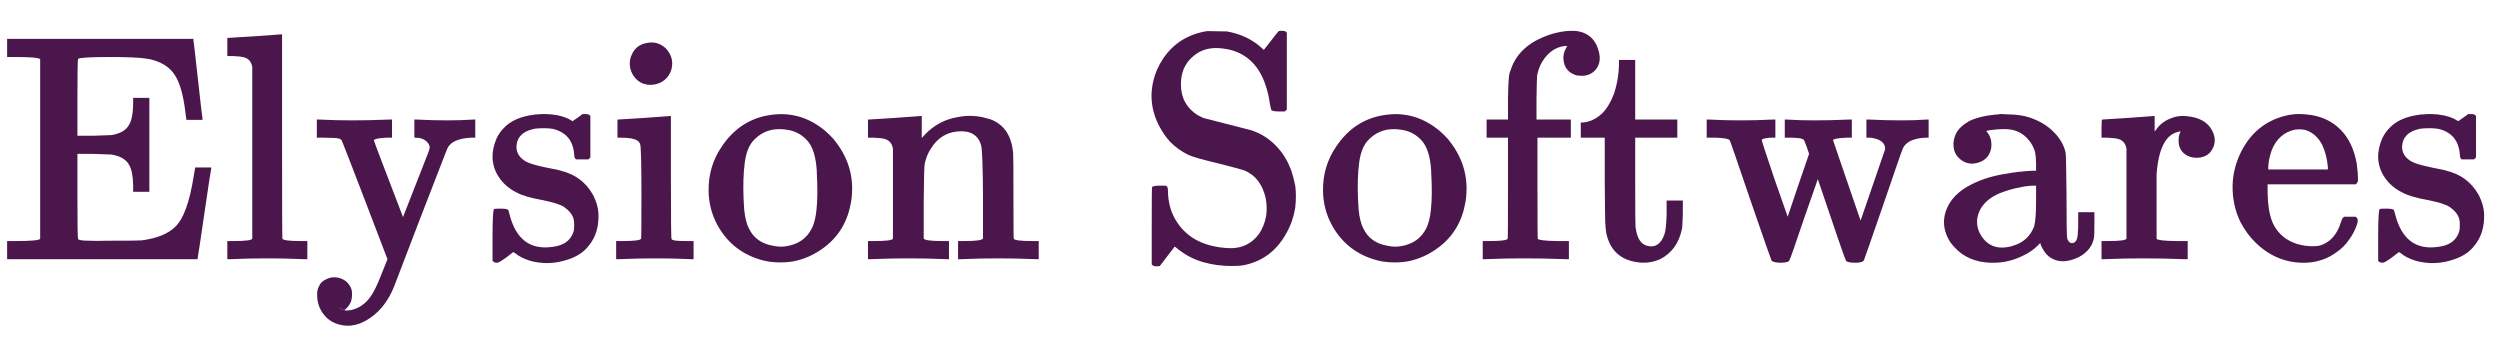
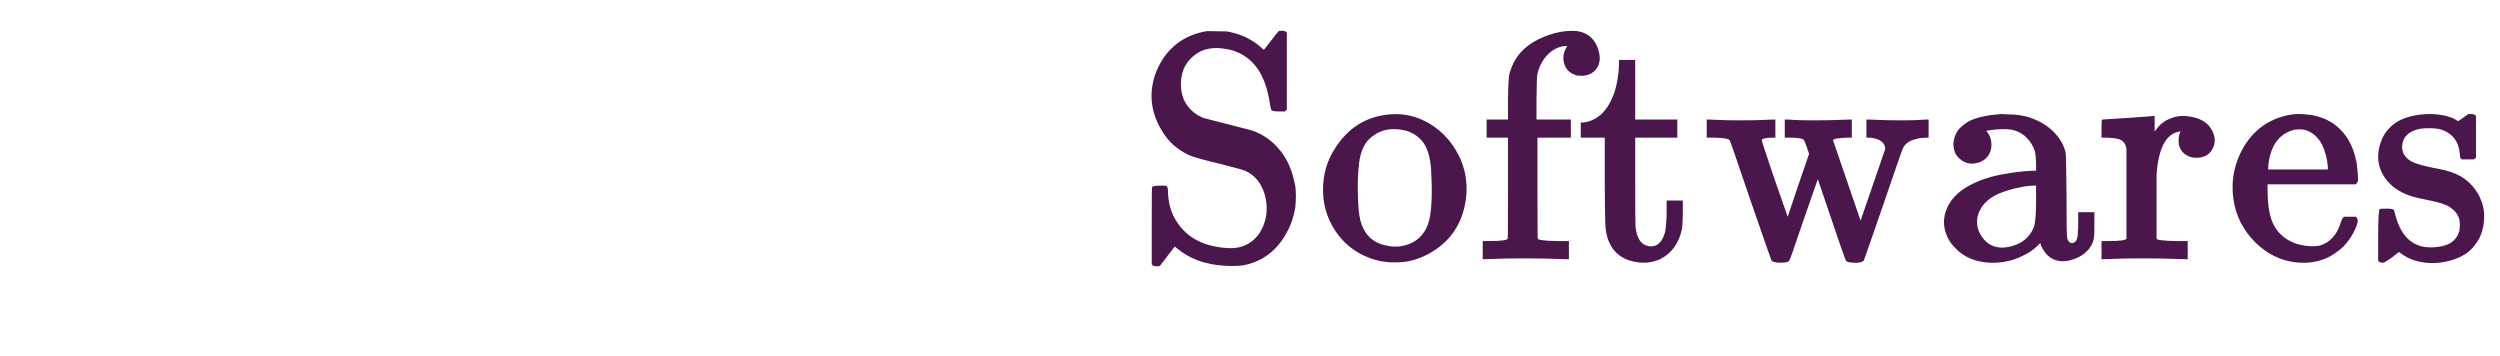
<svg xmlns="http://www.w3.org/2000/svg" width="463" height="66" viewBox="0 0 463 66" fill="none">
-   <path d="M1.32 8.88V7.2H18.54H35.82V7.44C35.86 7.56 36.14 9.98 36.66 14.7C37.18 19.42 37.46 21.84 37.5 21.96V22.2H36H34.5V21.96C34.46 21.84 34.4 21.4 34.32 20.64C33.92 17.44 33.26 15.18 32.34 13.86C31.9 13.14 31.26 12.52 30.42 12C29.42 11.4 28.32 11.02 27.12 10.86C25.96 10.66 23.64 10.56 20.16 10.56C16.56 10.56 14.66 10.68 14.46 10.92C14.38 11 14.34 13.4 14.34 18.12V25.14H17.28C19.48 25.06 20.6 25.02 20.64 25.02C22.32 24.74 23.42 24.08 23.94 23.04C24.38 22.28 24.62 21.06 24.66 19.38V18.12H26.16H27.66V26.82V35.52H26.16H24.66V34.26C24.62 32.58 24.38 31.36 23.94 30.6C23.42 29.56 22.32 28.9 20.64 28.62C20.6 28.62 19.48 28.58 17.28 28.5H14.34V36.3C14.34 41.54 14.38 44.2 14.46 44.28C14.62 44.48 15.3 44.58 16.5 44.58C17.02 44.62 18.26 44.62 20.22 44.58C23.66 44.58 25.66 44.56 26.22 44.52C28.98 44.16 31.04 43.34 32.4 42.06C33.96 40.62 35.12 37.46 35.88 32.58L36.12 31.2V31.02H37.62H39.12V31.2C39.08 31.24 38.66 34 37.86 39.48C37.06 44.96 36.64 47.74 36.6 47.82V48H18.96H1.32V46.32V44.64H3C5.8 44.64 7.28 44.5 7.44 44.22V10.98C7.28 10.7 5.8 10.56 3 10.56H1.32V8.88ZM47.08 6.72C50.52 6.48 52.16 6.36 52 6.36H52.24V25.26C52.24 37.86 52.26 44.18 52.3 44.22C52.46 44.5 53.58 44.64 55.66 44.64H56.92V46.32V48H56.38L52.66 47.88C50.54 47.84 48.42 47.84 46.3 47.88L42.64 48H42.1V46.32V44.64H43.36C45.44 44.64 46.56 44.5 46.72 44.22V12.42C46.56 11.46 46.06 10.86 45.22 10.62C44.78 10.5 44.1 10.42 43.18 10.38H42.1V8.7V7.02H42.22L47.08 6.72ZM58.679 23.82V22.14H59.099L62.339 22.26C64.179 22.3 66.179 22.3 68.339 22.26L72.059 22.14H72.599V23.82V25.5H71.519C70.079 25.58 69.319 25.74 69.239 25.98C69.239 26.1 71.039 30.84 74.639 40.2L79.199 28.56C79.439 27.92 79.559 27.56 79.559 27.48C79.639 27.08 79.479 26.68 79.079 26.28C78.559 25.76 77.859 25.5 76.979 25.5H76.739V23.82V22.14H77.159L80.279 22.26C82.079 22.3 83.699 22.3 85.139 22.26L87.659 22.14H88.019V23.82V25.5H87.239C84.879 25.62 83.419 26.28 82.859 27.48C82.859 27.44 81.219 31.66 77.939 40.14L73.019 52.98C72.019 55.5 70.599 57.42 68.759 58.74C66.759 60.18 64.799 60.64 62.879 60.12C61.759 59.84 60.839 59.28 60.119 58.44C59.199 57.36 58.739 56.1 58.739 54.66C58.699 54.02 58.819 53.46 59.099 52.98C59.299 52.46 59.699 52.06 60.299 51.78C61.099 51.34 61.939 51.24 62.819 51.48C63.419 51.64 63.919 51.92 64.319 52.32C64.639 52.64 64.899 53.06 65.099 53.58C65.259 54.3 65.239 55.02 65.039 55.74C64.839 56.3 64.519 56.78 64.079 57.18C63.839 57.34 63.759 57.42 63.839 57.42C63.879 57.54 64.279 57.54 65.039 57.42C66.439 57.1 67.599 56.32 68.519 55.08C69.119 54.32 69.799 52.96 70.559 51C70.639 50.8 70.719 50.6 70.799 50.4L71.759 48L67.559 37.02C64.879 30.02 63.439 26.32 63.239 25.92L62.879 25.68H62.819C62.459 25.56 61.479 25.5 59.879 25.5H58.679V23.82ZM63.599 57.42C63.639 57.42 63.599 57.38 63.479 57.3C63.359 57.22 63.239 57.16 63.119 57.12C62.959 57 62.839 56.94 62.759 56.94L63.599 57.42ZM99.678 21.18C99.758 21.14 100.238 21.12 101.118 21.12C102.718 21.16 104.118 21.46 105.318 22.02L106.038 22.44L106.998 21.78L107.898 21.12H108.438C108.798 21.12 109.038 21.18 109.158 21.3L109.338 21.48V25.32V29.16L109.158 29.34L108.978 29.52H107.838H106.698L106.518 29.34C106.398 29.22 106.338 28.96 106.338 28.56C106.138 26.04 104.838 24.48 102.438 23.88C101.558 23.72 100.458 23.7 99.138 23.82C99.018 23.86 98.918 23.88 98.838 23.88C96.838 24.32 95.778 25.36 95.658 27C95.578 28.2 96.138 29.16 97.338 29.88C97.938 30.24 99.198 30.62 101.118 31.02C102.798 31.34 103.718 31.54 103.878 31.62C106.478 32.26 108.418 33.68 109.698 35.88C109.778 36.04 109.858 36.18 109.938 36.3C110.498 37.46 110.798 38.56 110.838 39.6C110.918 41.96 110.338 43.9 109.098 45.42C108.218 46.62 106.918 47.5 105.198 48.06C102.838 48.86 100.498 48.94 98.178 48.3C97.018 47.94 96.078 47.46 95.358 46.86L95.058 46.68L93.978 47.52C92.938 48.28 92.318 48.66 92.118 48.66C91.758 48.66 91.518 48.6 91.398 48.48L91.218 48.3V43.74C91.218 40.5 91.318 38.82 91.518 38.7C91.598 38.66 92.018 38.64 92.778 38.64C93.618 38.64 94.078 38.74 94.158 38.94C94.198 39.02 94.258 39.24 94.338 39.6C95.498 44.28 98.158 46.32 102.318 45.72C104.398 45.48 105.698 44.54 106.218 42.9C106.298 42.66 106.338 42.26 106.338 41.7C106.338 41.14 106.298 40.74 106.218 40.5C105.978 39.7 105.398 38.98 104.478 38.34C103.838 37.9 102.538 37.48 100.578 37.08C98.338 36.68 96.738 36.22 95.778 35.7C94.858 35.26 94.058 34.7 93.378 34.02C92.778 33.42 92.278 32.72 91.878 31.92C91.478 31.08 91.258 30.2 91.218 29.28C91.178 28.08 91.438 26.84 91.998 25.56C92.358 24.84 92.778 24.24 93.258 23.76C94.498 22.4 96.378 21.56 98.898 21.24C99.098 21.2 99.358 21.18 99.678 21.18ZM119.692 7.98C121.092 7.66 122.312 8 123.352 9C124.112 9.84 124.492 10.76 124.492 11.76C124.492 12.4 124.352 13 124.072 13.56C123.352 14.92 122.172 15.64 120.532 15.72C119.012 15.72 117.872 15.04 117.112 13.68C116.792 13.08 116.632 12.44 116.632 11.76C116.632 11.16 116.772 10.58 117.052 10.02C117.572 8.9 118.452 8.22 119.692 7.98ZM119.272 21.84C122.632 21.6 124.232 21.48 124.072 21.48H124.252V32.82C124.252 40.38 124.292 44.2 124.372 44.28C124.492 44.4 124.592 44.46 124.672 44.46C124.912 44.58 125.792 44.64 127.312 44.64H128.452V46.32V48H127.972L124.552 47.88C122.552 47.84 120.492 47.84 118.372 47.88C115.932 47.96 114.692 48 114.652 48H114.112V46.32V44.64H115.372C117.452 44.64 118.572 44.5 118.732 44.22C118.772 44.18 118.792 41.42 118.792 35.94C118.792 30.18 118.712 27.1 118.552 26.7C118.432 26.34 118.192 26.08 117.832 25.92C117.272 25.64 116.332 25.5 115.012 25.5H114.352V23.82V22.14H114.472L119.272 21.84ZM143.051 21.24C146.651 20.8 149.911 21.8 152.831 24.24C153.111 24.48 153.371 24.72 153.611 24.96C154.211 25.56 154.571 25.96 154.691 26.16C157.291 29.48 158.271 33.2 157.631 37.32C157.591 37.52 157.551 37.72 157.511 37.92C156.791 41.64 154.811 44.52 151.571 46.56C150.371 47.32 149.071 47.88 147.671 48.24C146.751 48.48 145.711 48.6 144.551 48.6C143.351 48.6 142.291 48.48 141.371 48.24C137.611 47.28 134.791 45.12 132.911 41.76C131.791 39.72 131.231 37.52 131.231 35.16C131.231 32.24 132.011 29.62 133.571 27.3C135.891 23.74 139.051 21.72 143.051 21.24ZM145.511 24C143.271 23.68 141.391 24.24 139.871 25.68C138.671 26.76 137.991 28.58 137.831 31.14C137.791 31.3 137.771 31.48 137.771 31.68C137.611 33.72 137.631 36.12 137.831 38.88C137.991 40.36 138.271 41.48 138.671 42.24C139.511 44.08 141.051 45.18 143.291 45.54C144.051 45.7 144.831 45.72 145.631 45.6C147.871 45.24 149.451 44.12 150.371 42.24C150.771 41.48 151.051 40.36 151.211 38.88C151.411 37.04 151.431 34.74 151.271 31.98C151.271 31.86 151.271 31.76 151.271 31.68C151.111 28.92 150.471 26.98 149.351 25.86C149.311 25.82 149.251 25.76 149.171 25.68C148.171 24.72 146.951 24.16 145.511 24ZM165.671 21.84C169.031 21.6 170.631 21.48 170.471 21.48H170.711V23.52V25.56L171.371 24.84C173.011 23.16 174.951 22.12 177.191 21.72C179.071 21.32 180.911 21.38 182.711 21.9C183.671 22.1 184.531 22.52 185.291 23.16C186.611 24.24 187.391 25.94 187.631 28.26C187.671 28.54 187.691 31.3 187.691 36.54C187.691 41.62 187.711 44.18 187.751 44.22C187.911 44.5 189.031 44.64 191.111 44.64H192.371V46.32V48H191.891L188.111 47.88C185.911 47.84 183.751 47.84 181.631 47.88L177.971 48H177.431V46.32V44.64H178.691C180.811 44.64 181.931 44.48 182.051 44.16V36.06C182.011 30.54 181.891 27.48 181.691 26.88C181.331 25.56 180.491 24.74 179.171 24.42C178.331 24.26 177.431 24.28 176.471 24.48C174.831 24.84 173.511 25.8 172.511 27.36C171.911 28.2 171.491 29.2 171.251 30.36C171.171 30.72 171.111 33.08 171.071 37.44V44.16C171.191 44.48 172.331 44.64 174.491 44.64H175.751V46.32V48H175.271L171.491 47.88C169.331 47.84 167.171 47.84 165.011 47.88L161.231 48H160.751V46.32V44.64H162.011C164.091 44.64 165.211 44.5 165.371 44.22V27.54C165.211 26.58 164.711 25.98 163.871 25.74C163.431 25.62 162.751 25.54 161.831 25.5H160.751V23.82V22.14H160.871L165.671 21.84Z" fill="#4B164C" />
  <path d="M223.56 5.76L227.1 5.82C227.14 5.82 227.18 5.82 227.22 5.82C229.7 6.26 231.78 7.22 233.46 8.7C233.82 9.02 234.02 9.2 234.06 9.24L235.38 7.56C236.1 6.6 236.58 6 236.82 5.76C236.86 5.72 237.08 5.7 237.48 5.7C237.8 5.7 238.02 5.76 238.14 5.88L238.32 6.06V13.14V20.28L238.14 20.46L237.96 20.64H236.82C235.98 20.64 235.52 20.54 235.44 20.34C235.4 20.26 235.32 19.92 235.2 19.32C234.84 16.76 234.14 14.66 233.1 13.02C231.5 10.58 229.18 9.22 226.14 8.94C224.42 8.78 222.96 9.08 221.76 9.84C219.72 11.16 218.7 13.08 218.7 15.6C218.7 18.08 219.72 19.98 221.76 21.3C222.12 21.5 222.48 21.68 222.84 21.84C222.96 21.88 224.44 22.26 227.28 22.98C230.2 23.74 231.68 24.12 231.72 24.12C233.68 24.76 235.34 25.86 236.7 27.42C237.74 28.58 238.56 29.98 239.16 31.62C239.4 32.34 239.64 33.26 239.88 34.38C240.04 35.62 240.04 36.98 239.88 38.46C239.6 40.18 239.06 41.74 238.26 43.14C236.46 46.46 233.78 48.46 230.22 49.14C229.82 49.22 229.1 49.26 228.06 49.26C226.3 49.26 224.62 49.04 223.02 48.6C221.22 48.12 219.58 47.28 218.1 46.08L217.56 45.66L214.8 49.26C214.76 49.3 214.54 49.32 214.14 49.32C213.82 49.32 213.6 49.26 213.48 49.14L213.3 48.96V41.94C213.3 37.18 213.32 34.76 213.36 34.68C213.44 34.48 213.94 34.38 214.86 34.38H215.94L216.12 34.56C216.24 34.68 216.3 34.88 216.3 35.16C216.3 37.52 216.88 39.54 218.04 41.22C220 44.18 223.2 45.76 227.64 45.96C228.8 46 229.84 45.8 230.76 45.36C232.72 44.4 233.96 42.64 234.48 40.08C234.64 38.96 234.62 37.86 234.42 36.78C233.86 34.18 232.54 32.44 230.46 31.56C230.3 31.48 228.82 31.08 226.02 30.36C222.82 29.6 220.84 29.04 220.08 28.68C218.84 28.08 217.72 27.28 216.72 26.28C215.92 25.4 215.22 24.38 214.62 23.22C212.94 19.9 212.82 16.48 214.26 12.96C214.58 12.24 214.96 11.54 215.4 10.86C217.32 8.02 220.04 6.32 223.56 5.76ZM256.84 21.24C260.44 20.8 263.7 21.8 266.62 24.24C266.9 24.48 267.16 24.72 267.4 24.96C268 25.56 268.36 25.96 268.48 26.16C271.08 29.48 272.06 33.2 271.42 37.32C271.38 37.52 271.34 37.72 271.3 37.92C270.58 41.64 268.6 44.52 265.36 46.56C264.16 47.32 262.86 47.88 261.46 48.24C260.54 48.48 259.5 48.6 258.34 48.6C257.14 48.6 256.08 48.48 255.16 48.24C251.4 47.28 248.58 45.12 246.7 41.76C245.58 39.72 245.02 37.52 245.02 35.16C245.02 32.24 245.8 29.62 247.36 27.3C249.68 23.74 252.84 21.72 256.84 21.24ZM259.3 24C257.06 23.68 255.18 24.24 253.66 25.68C252.46 26.76 251.78 28.58 251.62 31.14C251.58 31.3 251.56 31.48 251.56 31.68C251.4 33.72 251.42 36.12 251.62 38.88C251.78 40.36 252.06 41.48 252.46 42.24C253.3 44.08 254.84 45.18 257.08 45.54C257.84 45.7 258.62 45.72 259.42 45.6C261.66 45.24 263.24 44.12 264.16 42.24C264.56 41.48 264.84 40.36 265 38.88C265.2 37.04 265.22 34.74 265.06 31.98C265.06 31.86 265.06 31.76 265.06 31.68C264.9 28.92 264.26 26.98 263.14 25.86C263.1 25.82 263.04 25.76 262.96 25.68C261.96 24.72 260.74 24.16 259.3 24ZM290.02 5.76C291.1 5.68 291.9 5.7 292.42 5.82C294.18 6.18 295.36 7.26 295.96 9.06C296.12 9.5 296.22 9.96 296.26 10.44C296.34 11.52 296.02 12.42 295.3 13.14C294.66 13.74 293.86 14.04 292.9 14.04L292.06 13.98H292C290.44 13.5 289.62 12.46 289.54 10.86C289.54 10.74 289.54 10.62 289.54 10.5C289.58 9.94 289.76 9.38 290.08 8.82L290.26 8.52H289.84C288.64 8.64 287.58 9.16 286.66 10.08C285.62 11.16 284.96 12.46 284.68 13.98C284.64 14.22 284.6 15.68 284.56 18.36V22.14H287.74H290.92V23.82V25.5H287.86H284.74V34.8C284.74 41.04 284.76 44.18 284.8 44.22C284.92 44.46 286.08 44.6 288.28 44.64H290.56V46.32V48H290.02C290.06 48 288.64 47.96 285.76 47.88C283.28 47.84 280.98 47.84 278.86 47.88C276.42 47.96 275.18 48 275.14 48H274.6V46.32V44.64H275.86C277.94 44.64 279.06 44.5 279.22 44.22C279.26 44.18 279.28 41.04 279.28 34.8V25.5H277.3H275.32V23.82V22.14H277.3H279.28V18.36C279.32 15.6 279.42 13.98 279.58 13.5C279.62 13.42 279.68 13.26 279.76 13.02C280.64 10.22 282.68 8.16 285.88 6.84C287.2 6.28 288.58 5.92 290.02 5.76ZM299.84 11.52V11.1H301.34H302.84V16.62V22.14H306.74H310.64V23.82V25.5H306.74H302.84V33.48C302.84 38.92 302.86 41.76 302.9 42C303.14 44.08 303.88 45.26 305.12 45.54C306.56 45.9 307.6 45.2 308.24 43.44C308.48 42.76 308.62 41.46 308.66 39.54V37.14H310.16H311.66V39.54C311.62 41.18 311.56 42.16 311.48 42.48C310.92 45.08 309.58 46.92 307.46 48C306.18 48.56 304.86 48.76 303.5 48.6C300.38 48.24 298.42 46.62 297.62 43.74C297.38 42.98 297.26 41.58 297.26 39.54C297.26 40.02 297.24 38.12 297.2 33.84V25.5H294.98H292.76V24.12V22.68H293.24C294.48 22.56 295.64 22 296.72 21C297.6 20.12 298.34 18.88 298.94 17.28C299.54 15.4 299.84 13.48 299.84 11.52ZM316.08 23.82V22.14H316.5L319.56 22.26C321.32 22.3 323.16 22.3 325.08 22.26L328.38 22.14H328.8V23.82V25.5H328.02C326.98 25.54 326.4 25.68 326.28 25.92C326.24 26 327.02 28.4 328.62 33.12L331.08 40.14C331.08 40.1 331.74 38.14 333.06 34.26L335.04 28.5L334.62 27.24C334.3 26.36 334.1 25.9 334.02 25.86C333.82 25.66 333.12 25.54 331.92 25.5H330.54V23.82V22.14H330.9L333.48 22.26C335 22.3 336.8 22.3 338.88 22.26C341.24 22.18 342.44 22.14 342.48 22.14H342.96V23.82V25.5H341.94C340.3 25.58 339.48 25.74 339.48 25.98L344.58 40.86L349.14 27.6L349.08 27.18V27.12C348.84 26.24 347.96 25.7 346.44 25.5C346.36 25.5 346.28 25.5 346.2 25.5H345.66V23.82V22.14H346.14L349.44 22.26C351.4 22.3 353.06 22.3 354.42 22.26L356.82 22.14H357.18V23.82V25.5H356.82C355.7 25.5 354.7 25.7 353.82 26.1C353.18 26.42 352.72 26.86 352.44 27.42C352.36 27.5 351.14 31 348.78 37.92C346.42 44.76 345.22 48.2 345.18 48.24C345.02 48.48 344.58 48.62 343.86 48.66C343.82 48.66 343.74 48.66 343.62 48.66C342.66 48.66 342.08 48.54 341.88 48.3C341.76 48.18 340.02 43.14 336.66 33.18L334.08 40.56C332.4 45.56 331.5 48.12 331.38 48.24C331.26 48.52 330.68 48.66 329.64 48.66C328.76 48.62 328.24 48.48 328.08 48.24C328.04 48.2 326.74 44.48 324.18 37.08C321.7 29.76 320.42 26.06 320.34 25.98C320.14 25.7 319.26 25.54 317.7 25.5H316.08V23.82ZM370.121 21.18C370.281 21.1 370.841 21.1 371.801 21.18C373.361 21.18 374.741 21.38 375.941 21.78C377.821 22.42 379.341 23.36 380.501 24.6C381.541 25.68 382.221 26.88 382.541 28.2C382.621 28.52 382.681 31.22 382.721 36.3C382.721 41.22 382.761 43.84 382.841 44.16C383.121 44.92 383.541 45.18 384.101 44.94C384.181 44.9 384.281 44.82 384.401 44.7C384.681 44.42 384.821 43.8 384.821 42.84C384.861 42.6 384.881 42.18 384.881 41.58V39.3H386.381H387.881V41.4C387.881 42.92 387.861 43.76 387.821 43.92C387.581 45.48 386.661 46.7 385.061 47.58C383.501 48.34 382.121 48.56 380.921 48.24C379.761 47.92 378.881 47.18 378.281 46.02C378.121 45.78 378.001 45.52 377.921 45.24L377.861 45L377.321 45.54C376.641 46.22 375.801 46.8 374.801 47.28C372.881 48.28 370.801 48.74 368.561 48.66C365.841 48.54 363.681 47.62 362.081 45.9C361.481 45.3 361.021 44.66 360.701 43.98C359.941 42.38 359.821 40.78 360.341 39.18C361.061 37.02 362.701 35.32 365.261 34.08C367.101 33.16 369.221 32.52 371.621 32.16C373.141 31.88 374.741 31.7 376.421 31.62H377.081V30.18C377.041 29.18 376.981 28.52 376.901 28.2C376.781 27.68 376.521 27.1 376.121 26.46C375.161 25.06 373.921 24.24 372.401 24C371.481 23.84 370.161 23.88 368.441 24.12C368.121 24.2 367.941 24.24 367.901 24.24C367.821 24.24 367.881 24.34 368.081 24.54C368.721 25.38 368.941 26.4 368.741 27.6C368.421 28.96 367.561 29.82 366.161 30.18C364.881 30.5 363.761 30.2 362.801 29.28C362.081 28.6 361.741 27.68 361.781 26.52C361.821 25.92 361.981 25.32 362.261 24.72C362.701 23.88 363.501 23.12 364.661 22.44C366.061 21.76 367.881 21.34 370.121 21.18ZM377.081 37.38V34.38H376.721C375.961 34.38 375.121 34.48 374.201 34.68C372.841 34.92 371.481 35.32 370.121 35.88C367.921 36.88 366.621 38.34 366.221 40.26C366.021 41.5 366.261 42.64 366.941 43.68C368.141 45.56 369.941 46.22 372.341 45.66C372.461 45.62 372.581 45.58 372.701 45.54C374.461 45.06 375.721 44.04 376.481 42.48C376.561 42.28 376.641 42.1 376.721 41.94C376.961 41.02 377.081 39.5 377.081 37.38ZM394.061 21.84C397.421 21.6 399.021 21.48 398.861 21.48H399.041V22.92V24.36L399.281 24.06C399.681 23.46 400.181 22.96 400.781 22.56C401.221 22.24 401.881 21.94 402.761 21.66C403.521 21.46 404.341 21.42 405.221 21.54C407.381 21.78 408.861 22.64 409.661 24.12C410.421 25.56 410.341 26.88 409.421 28.08C409.181 28.4 408.861 28.66 408.461 28.86C407.981 29.1 407.441 29.22 406.841 29.22C406.201 29.22 405.641 29.1 405.161 28.86C403.961 28.26 403.401 27.24 403.481 25.8C403.481 25.44 403.541 25.1 403.661 24.78C403.781 24.5 403.841 24.34 403.841 24.3L403.421 24.42C401.101 24.9 399.761 27.5 399.401 32.22V44.22C399.521 44.46 400.681 44.6 402.881 44.64H405.161V46.32V48H404.621C404.661 48 403.241 47.96 400.361 47.88C397.881 47.84 395.581 47.84 393.461 47.88C391.021 47.96 389.781 48 389.741 48H389.201V46.32V44.64H390.461C392.541 44.64 393.661 44.5 393.821 44.22V27.54C393.661 26.58 393.161 25.98 392.321 25.74C391.881 25.62 391.201 25.54 390.281 25.5H389.201V23.82C389.201 22.7 389.241 22.14 389.321 22.14L394.061 21.84ZM424.697 21.18C425.457 21.06 426.577 21.1 428.057 21.3C430.217 21.66 432.017 22.56 433.457 24C434.977 25.52 435.977 27.6 436.457 30.24C436.617 31.36 436.697 32.38 436.697 33.3C436.697 33.58 436.617 33.8 436.457 33.96L436.277 34.14H428.117H419.957V35.16C419.957 38.2 420.377 40.44 421.217 41.88C422.137 43.48 423.537 44.58 425.417 45.18C426.377 45.46 427.317 45.6 428.237 45.6C428.877 45.6 429.337 45.56 429.617 45.48C431.537 44.92 432.857 43.44 433.577 41.04C433.657 40.72 433.777 40.48 433.937 40.32L434.117 40.14H435.197H436.277L436.457 40.32C436.697 40.52 436.717 40.94 436.517 41.58C436.157 42.62 435.677 43.54 435.077 44.34C434.477 45.26 433.677 46.06 432.677 46.74C431.117 47.9 429.277 48.54 427.157 48.66C423.557 48.78 420.417 47.54 417.737 44.94C416.657 43.9 415.717 42.62 414.917 41.1C413.917 39.02 413.437 36.78 413.477 34.38C413.517 32.3 414.017 30.26 414.977 28.26C416.777 24.62 419.557 22.34 423.317 21.42C423.757 21.3 424.217 21.22 424.697 21.18ZM427.097 24.12C426.577 23.96 425.897 23.92 425.057 24C423.017 24.44 421.577 25.7 420.737 27.78C420.297 29.02 420.077 30.14 420.077 31.14V31.38H425.597H431.117V30.9C430.997 29.46 430.657 28.12 430.097 26.88C429.377 25.48 428.377 24.56 427.097 24.12ZM448.897 21.18C448.977 21.14 449.457 21.12 450.337 21.12C451.937 21.16 453.337 21.46 454.537 22.02L455.257 22.44L456.217 21.78L457.117 21.12H457.657C458.017 21.12 458.257 21.18 458.377 21.3L458.557 21.48V25.32V29.16L458.377 29.34L458.197 29.52H457.057H455.917L455.737 29.34C455.617 29.22 455.557 28.96 455.557 28.56C455.357 26.04 454.057 24.48 451.657 23.88C450.777 23.72 449.677 23.7 448.357 23.82C448.237 23.86 448.137 23.88 448.057 23.88C446.057 24.32 444.997 25.36 444.877 27C444.797 28.2 445.357 29.16 446.557 29.88C447.157 30.24 448.417 30.62 450.337 31.02C452.017 31.34 452.937 31.54 453.097 31.62C455.697 32.26 457.637 33.68 458.917 35.88C458.997 36.04 459.077 36.18 459.157 36.3C459.717 37.46 460.017 38.56 460.057 39.6C460.137 41.96 459.557 43.9 458.317 45.42C457.437 46.62 456.137 47.5 454.417 48.06C452.057 48.86 449.717 48.94 447.397 48.3C446.237 47.94 445.297 47.46 444.577 46.86L444.277 46.68L443.197 47.52C442.157 48.28 441.537 48.66 441.337 48.66C440.977 48.66 440.737 48.6 440.617 48.48L440.437 48.3V43.74C440.437 40.5 440.537 38.82 440.737 38.7C440.817 38.66 441.237 38.64 441.997 38.64C442.837 38.64 443.297 38.74 443.377 38.94C443.417 39.02 443.477 39.24 443.557 39.6C444.717 44.28 447.377 46.32 451.537 45.72C453.617 45.48 454.917 44.54 455.437 42.9C455.517 42.66 455.557 42.26 455.557 41.7C455.557 41.14 455.517 40.74 455.437 40.5C455.197 39.7 454.617 38.98 453.697 38.34C453.057 37.9 451.757 37.48 449.797 37.08C447.557 36.68 445.957 36.22 444.997 35.7C444.077 35.26 443.277 34.7 442.597 34.02C441.997 33.42 441.497 32.72 441.097 31.92C440.697 31.08 440.477 30.2 440.437 29.28C440.397 28.08 440.657 26.84 441.217 25.56C441.577 24.84 441.997 24.24 442.477 23.76C443.717 22.4 445.597 21.56 448.117 21.24C448.317 21.2 448.577 21.18 448.897 21.18Z" fill="#4B164C" />
</svg>